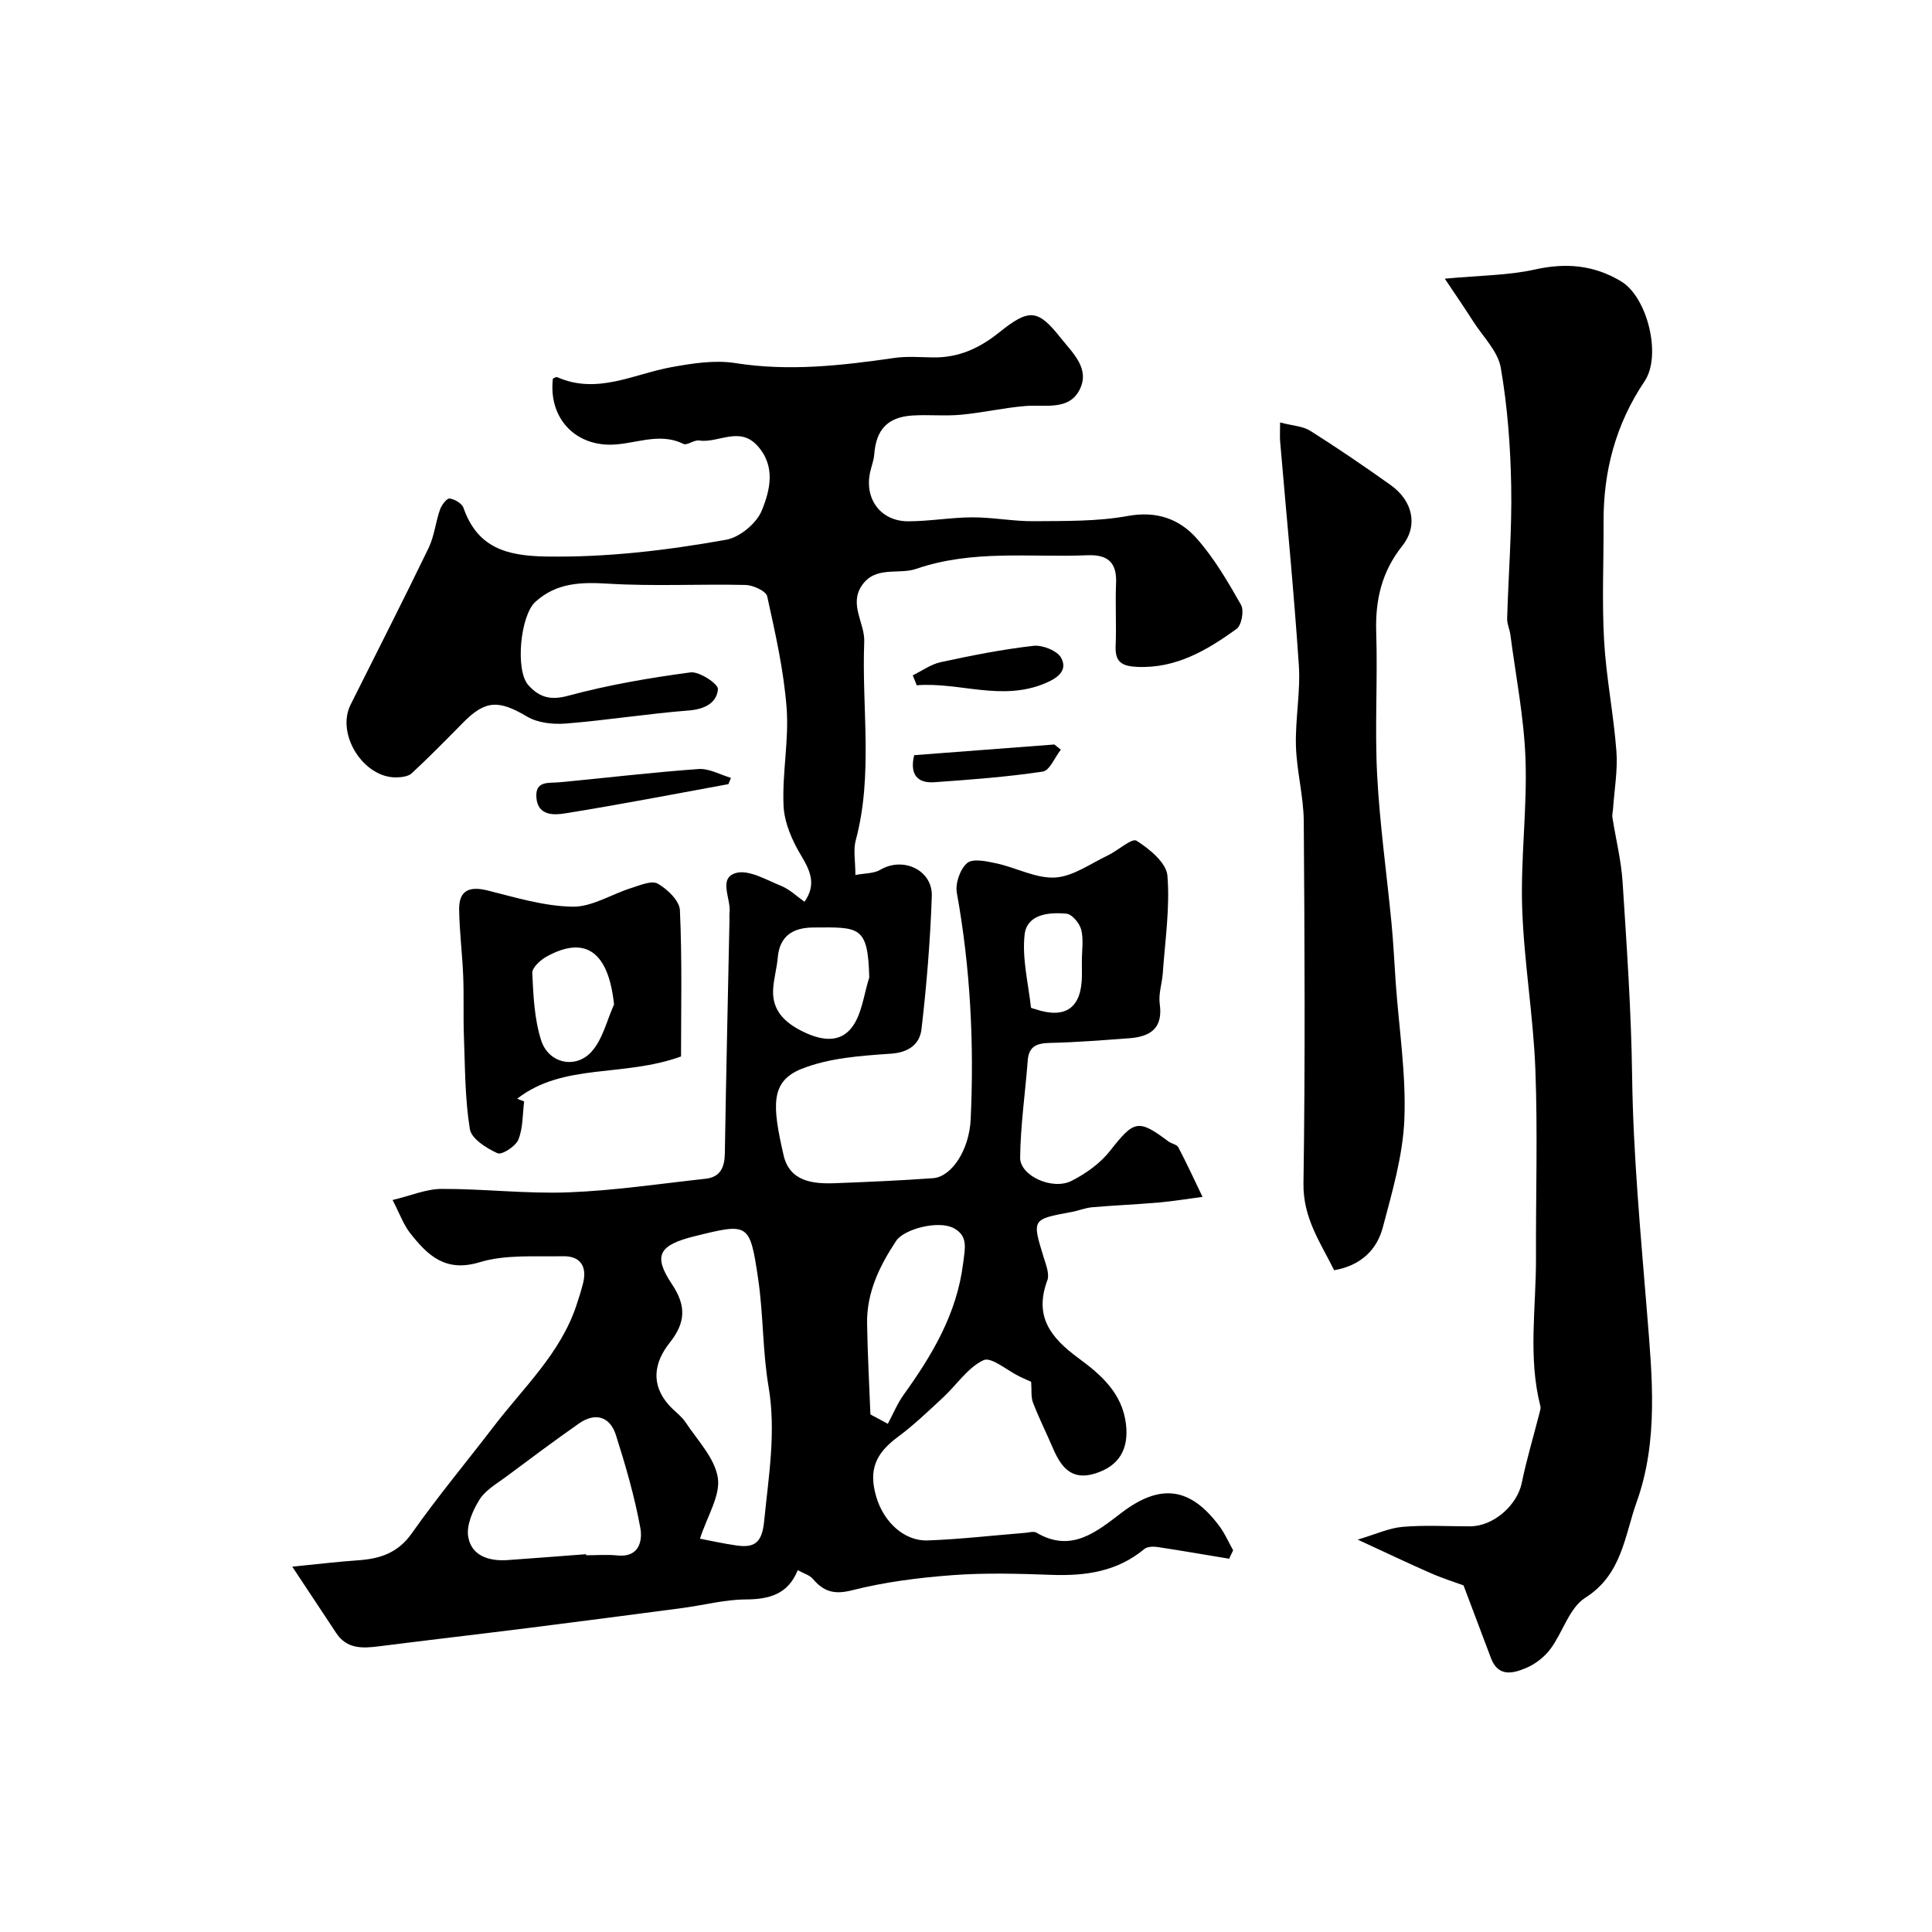
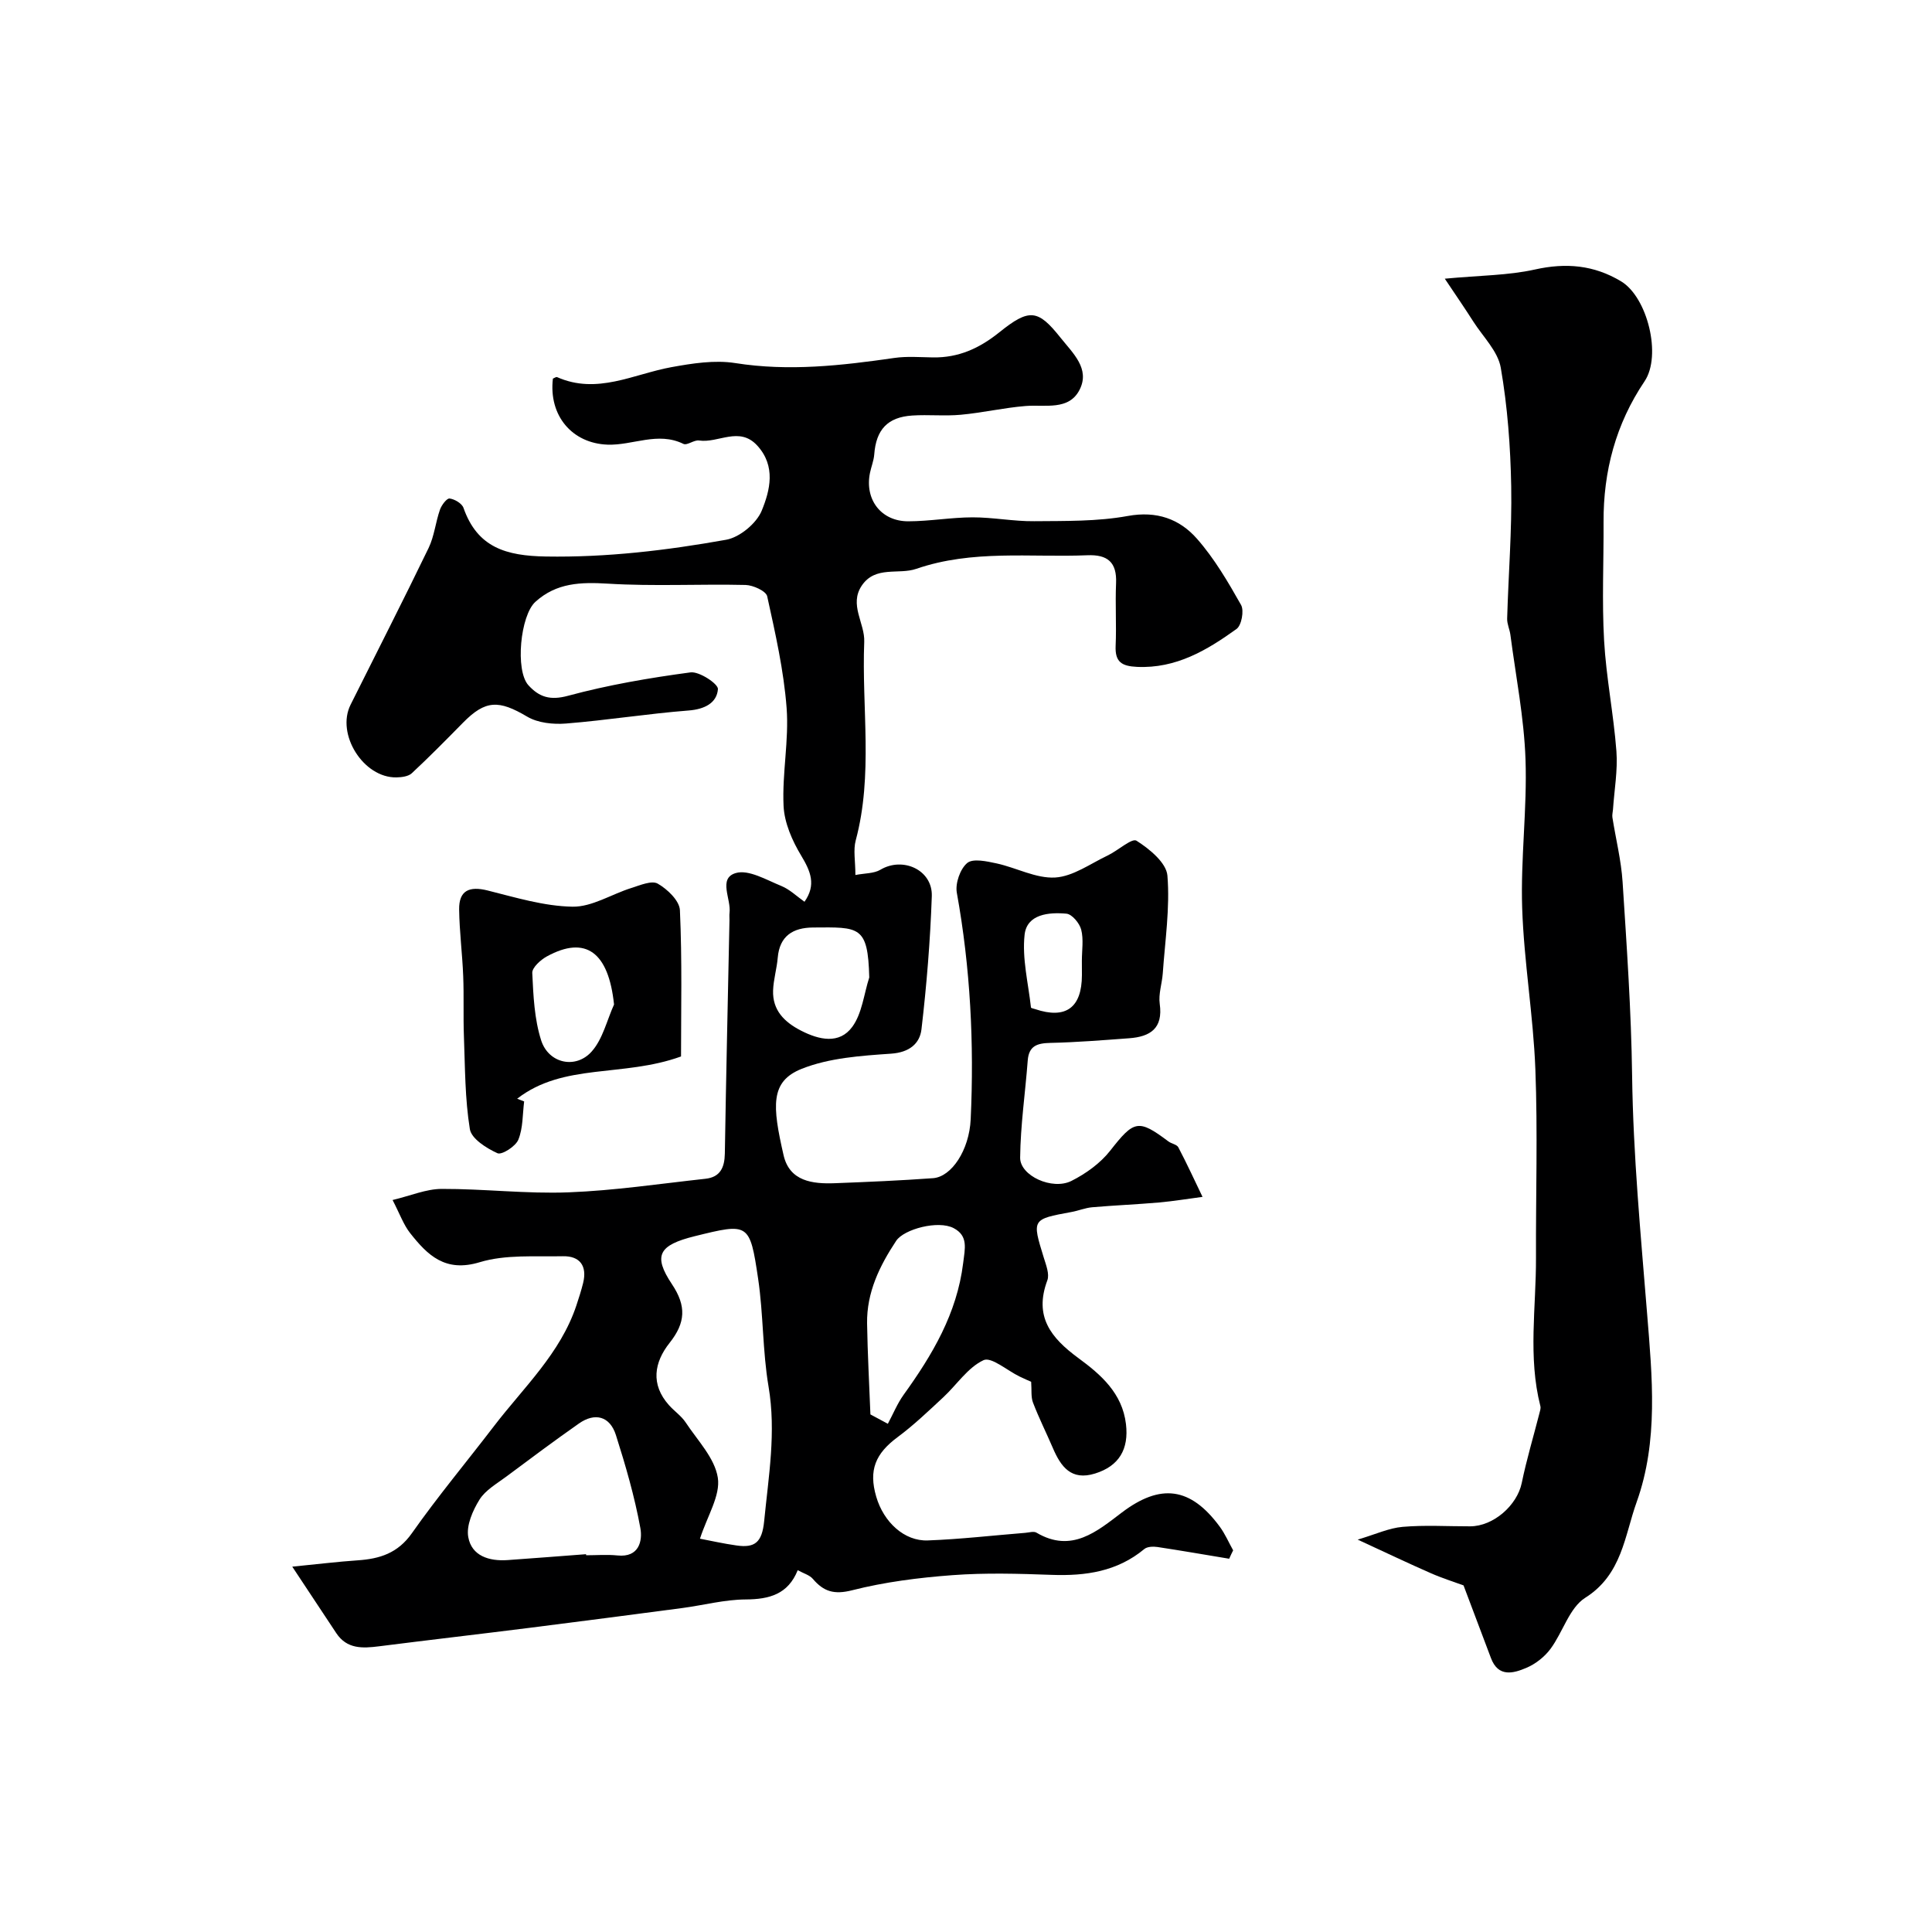
<svg xmlns="http://www.w3.org/2000/svg" enable-background="new 0 0 400 400" viewBox="0 0 400 400">
  <g fill="#000001">
    <path d="m254.49 322.72c-4.95-.82-9.89-1.68-14.85-2.43-.88-.13-2.11-.09-2.72.42-5.61 4.66-12.14 5.6-19.15 5.35-6.86-.25-13.76-.45-20.58.06-6.98.52-14.01 1.41-20.77 3.13-3.72.94-5.88.28-8.13-2.36-.67-.79-1.9-1.12-3.13-1.8-2 4.99-5.88 6.03-10.78 6.06-4.36.02-8.71 1.19-13.07 1.77-10.54 1.39-21.08 2.77-31.63 4.1-10.4 1.31-20.81 2.51-31.21 3.83-3.41.43-6.64.6-8.85-2.73-2.83-4.27-5.65-8.54-9.11-13.76 5.22-.51 9.38-1.03 13.55-1.31 4.56-.31 8.3-1.47 11.22-5.62 5.36-7.62 11.35-14.79 17.02-22.2 6.13-8 13.72-15.02 17.03-24.94.51-1.54 1.01-3.09 1.4-4.66.87-3.55-.68-5.62-4.21-5.54-5.77.12-11.83-.39-17.21 1.24-7.13 2.16-10.77-1.44-14.39-6.02-1.37-1.74-2.14-3.96-3.64-6.86 3.77-.9 6.96-2.29 10.16-2.3 8.77-.03 17.55 1.05 26.29.71 9.46-.36 18.89-1.78 28.33-2.81 3.05-.33 3.96-2.32 4.01-5.23.26-16.1.63-32.2.96-48.3.01-.5-.05-1.01.01-1.5.38-2.87-2.42-7.16 1.28-8.26 2.66-.79 6.34 1.41 9.42 2.66 1.77.72 3.24 2.17 4.82 3.28 2.46-3.49 1.28-6.29-.68-9.55-1.86-3.08-3.49-6.79-3.65-10.3-.32-6.74 1.14-13.57.63-20.28-.59-7.77-2.34-15.47-4.02-23.11-.24-1.09-2.91-2.31-4.48-2.35-9.49-.22-19.02.31-28.49-.27-5.63-.34-10.64-.2-15.02 3.76-3.13 2.83-4.22 14.21-1.45 17.27 2.24 2.46 4.5 3.19 8.22 2.18 8.29-2.24 16.82-3.7 25.34-4.84 1.82-.24 5.76 2.39 5.68 3.46-.22 2.87-2.75 4.17-6.05 4.43-8.49.66-16.92 2.02-25.41 2.7-2.65.21-5.82-.12-8.02-1.42-5.89-3.49-8.65-3.48-13.3 1.25-3.48 3.54-6.97 7.08-10.6 10.46-.72.67-2.1.84-3.18.86-6.83.13-12.54-8.94-9.5-15.04 5.4-10.82 10.9-21.58 16.16-32.46 1.18-2.45 1.44-5.33 2.35-7.93.33-.94 1.41-2.38 1.99-2.31 1.05.13 2.56 1.02 2.88 1.94 2.89 8.25 8.88 9.93 17.05 10.07 12.64.21 25.02-1.27 37.33-3.47 2.81-.5 6.29-3.39 7.37-6.03 1.72-4.2 2.97-9.2-.92-13.46-3.72-4.08-8.06-.46-12.06-1.06-1.03-.16-2.47 1.08-3.24.7-5.3-2.6-10.47.34-15.7.16-7.31-.26-12.22-5.97-11.32-13.67.29-.11.66-.4.87-.31 8.28 3.67 15.81-.63 23.65-2.06 4.34-.79 8.96-1.52 13.23-.85 11.12 1.76 21.99.52 32.94-1.06 2.61-.38 5.32-.15 7.99-.11 5.3.08 9.6-1.86 13.79-5.23 6.16-4.95 7.96-4.73 12.61 1.12 2.6 3.26 6.16 6.44 3.98 10.78-2.22 4.4-7.14 3.06-11.2 3.39-4.49.36-8.92 1.4-13.4 1.81-3.33.31-6.71-.06-10.05.16-5.13.33-7.5 2.93-7.88 8.08-.1 1.28-.62 2.52-.88 3.79-1.13 5.51 2.29 10.04 7.93 10.03 4.44-.01 8.87-.81 13.3-.82 4.26-.01 8.53.85 12.79.8 6.46-.06 13.03.07 19.34-1.08 6.02-1.1 10.74.62 14.34 4.71s6.43 8.93 9.13 13.71c.66 1.17.1 4.23-.94 4.97-6.11 4.4-12.52 8.22-20.6 7.85-3.16-.15-4.57-1-4.43-4.33.19-4.32-.1-8.67.09-12.99.19-4.35-1.76-5.97-5.97-5.79-11.82.48-23.75-1.2-35.39 2.81-3.67 1.27-8.46-.7-11.28 3.46-2.69 3.96.66 7.8.5 11.66-.54 13.7 1.88 27.52-1.76 41.1-.54 2-.07 4.27-.07 7.17 1.95-.38 3.83-.29 5.18-1.09 4.66-2.77 10.83.05 10.64 5.48-.32 9.2-1.07 18.41-2.14 27.56-.35 2.96-2.51 4.78-6.28 5.04-6.24.43-12.82.87-18.52 3.14-6.56 2.61-6.08 7.7-3.75 17.88 1.24 5.41 5.98 5.98 10.64 5.8 6.77-.26 13.54-.55 20.3-1.04 3.84-.28 7.5-5.8 7.8-12.19.73-15.73-.06-31.37-2.87-46.91-.35-1.94.69-4.94 2.16-6.16 1.2-.99 4.06-.34 6.08.09 4.09.89 8.16 3.15 12.12 2.92 3.7-.22 7.29-2.86 10.87-4.56 2.1-.99 5.02-3.67 5.97-3.06 2.68 1.7 6.18 4.56 6.4 7.22.55 6.67-.49 13.48-.96 20.23-.15 2.12-.92 4.29-.63 6.33.72 5.1-1.98 6.8-6.33 7.12-5.43.4-10.86.84-16.29.96-2.71.06-4.48.57-4.71 3.65-.51 6.71-1.5 13.4-1.57 20.11-.04 3.75 6.65 6.8 10.61 4.82 2.99-1.5 5.99-3.66 8.03-6.26 4.92-6.28 5.8-6.63 12.04-1.93.65.49 1.76.63 2.07 1.23 1.77 3.37 3.36 6.83 5.01 10.26-2.99.39-5.98.89-8.99 1.16-4.61.4-9.24.59-13.86.99-1.45.13-2.84.72-4.28.98-8.22 1.51-8.19 1.49-5.74 9.44.47 1.53 1.22 3.41.74 4.71-2.79 7.48.7 11.89 6.46 16.12 4.56 3.35 9.06 7.21 9.82 13.65.61 5.19-1.42 8.68-6.41 10.23-4.94 1.53-7.07-1.42-8.73-5.29-1.35-3.15-2.89-6.21-4.11-9.4-.45-1.17-.25-2.59-.38-4.31-.34-.15-1.38-.59-2.39-1.08-2.55-1.23-5.86-4.14-7.47-3.39-3.26 1.52-5.53 5.08-8.33 7.68-3.07 2.85-6.11 5.77-9.47 8.26-4.59 3.41-6.02 6.83-4.42 12.31 1.54 5.29 5.83 9.26 10.69 9.07 6.73-.25 13.43-1.03 20.15-1.57.79-.06 1.77-.38 2.34-.04 7.27 4.3 12.53-.27 17.69-4.18 7.96-6.02 14.18-5.31 20.25 2.93 1.11 1.5 1.86 3.27 2.78 4.91-.3.58-.56 1.16-.82 1.74zm-109.57-4.15c2.21.42 4.86 1.02 7.55 1.4 3.79.55 5.3-.6 5.74-5.02.91-9.3 2.51-18.42.91-27.87-1.25-7.36-1.06-14.95-2.16-22.35-1.72-11.59-1.95-11.55-13.12-8.79-7.43 1.84-8.7 3.98-4.72 9.94 3.03 4.53 2.81 8-.49 12.15-3.19 4.02-3.98 8.58-.13 12.89 1.1 1.24 2.56 2.22 3.46 3.58 2.46 3.73 6.03 7.38 6.66 11.46.56 3.69-2.17 7.88-3.7 12.61zm-23.59 3.21c.01.07.01.14.02.22 2.17 0 4.35-.18 6.49.04 4.51.47 5.21-3.07 4.74-5.67-1.19-6.51-3.05-12.93-5.06-19.25-1.24-3.91-4.33-4.74-7.67-2.39-5.08 3.56-10.05 7.27-15.02 10.98-1.97 1.47-4.33 2.8-5.56 4.78-1.4 2.25-2.76 5.35-2.32 7.75.7 3.91 4.33 5.02 8.12 4.76 5.41-.38 10.83-.81 16.26-1.22zm58.88-28.94c1.2.65 2.41 1.29 3.61 1.94 1.08-2.01 1.95-4.17 3.27-6.01 5.94-8.26 11.03-16.79 12.32-27.25.37-3.05 1.09-5.62-1.95-7.24-3.21-1.71-10.31.21-11.91 2.61-3.46 5.22-6.12 10.7-6.03 17.1.1 6.28.45 12.56.69 18.85zm-.24-90.47c-.27-10.76-2.05-10.41-11.64-10.34-4.11.03-6.93 1.71-7.31 6.27-.19 2.26-.88 4.49-.96 6.75-.15 4.12 2.35 6.57 5.78 8.33 3.76 1.93 7.94 2.87 10.62-.79 2.03-2.78 2.4-6.77 3.51-10.22zm44.02-3.46c0-2.16.38-4.42-.14-6.44-.34-1.32-1.89-3.19-3.04-3.3-3.65-.34-8.21.08-8.68 4.37-.54 4.91.77 10.03 1.32 15.05.02.14.57.24.88.34 6.33 2.13 9.65-.29 9.67-7.03 0-1 0-1.99-.01-2.99z" />
    <path d="m299.13 57.7c7.33-.69 13.13-.67 18.65-1.9 6.44-1.44 12.23-.93 17.85 2.45 5.45 3.27 8.45 15.36 4.86 20.69-5.96 8.85-8.55 18.61-8.49 29.18.04 8.16-.35 16.34.11 24.48.43 7.66 1.97 15.25 2.55 22.91.3 3.99-.44 8.06-.71 12.1-.04.54-.2 1.1-.12 1.62.7 4.46 1.82 8.88 2.11 13.37.86 13.35 1.79 26.71 1.97 40.08.22 16.48 1.78 32.84 3.1 49.23 1.06 13.14 2.38 26.4-2.16 39.08-2.5 6.96-3.02 15.01-10.64 19.81-3.3 2.08-4.64 7.15-7.21 10.6-1.23 1.65-3.09 3.11-4.98 3.91-2.73 1.16-5.83 2-7.34-2.04-1.91-5.1-3.84-10.19-5.67-15.03-1.94-.72-4.42-1.49-6.78-2.53-4.61-2.02-9.16-4.19-15.14-6.95 3.74-1.11 6.48-2.4 9.31-2.64 4.63-.4 9.32-.1 13.98-.11 4.84-.01 9.73-4.37 10.68-8.97 1-4.87 2.44-9.65 3.67-14.47.12-.47.3-1 .19-1.44-2.6-10.18-.87-20.48-.91-30.73-.05-13.01.37-26.05-.13-39.04-.43-11.14-2.36-22.23-2.73-33.37-.34-10.24 1.05-20.54.69-30.77-.3-8.63-2.01-17.21-3.13-25.8-.15-1.12-.7-2.23-.67-3.34.26-9.12 1-18.25.84-27.36-.15-8.22-.76-16.5-2.16-24.58-.59-3.42-3.68-6.42-5.69-9.57-1.71-2.69-3.51-5.3-5.9-8.87z" />
-     <path d="m265.03 87.47c2.58.68 4.69.74 6.24 1.72 5.65 3.57 11.18 7.34 16.63 11.22 4.59 3.27 5.77 8.38 2.43 12.6-4.26 5.36-5.61 11.19-5.4 17.89.32 9.82-.32 19.68.19 29.49.54 10.31 2 20.58 2.99 30.87.39 4.11.58 8.24.87 12.36.67 9.36 2.15 18.76 1.78 28.08-.3 7.52-2.51 15.04-4.46 22.41-1.23 4.63-4.51 7.9-10.08 8.88-2.79-5.66-6.46-10.77-6.35-17.98.37-24.99.24-49.99.06-74.98-.04-5.2-1.47-10.38-1.62-15.59-.16-5.57.97-11.19.6-16.73-1.03-15.41-2.55-30.79-3.86-46.18-.1-.98-.02-1.97-.02-4.06z" />
    <path d="m141 218.73c-12.04 4.36-24.34 1.29-33.93 8.75.48.19.97.38 1.45.56-.34 2.66-.22 5.51-1.2 7.91-.56 1.39-3.42 3.22-4.33 2.81-2.27-1.03-5.38-2.99-5.71-4.98-1.02-6.29-.99-12.76-1.23-19.17-.16-4.18.02-8.37-.15-12.55-.18-4.59-.78-9.18-.84-13.77-.05-3.96 2.13-4.86 5.88-3.93 5.8 1.45 11.7 3.26 17.59 3.36 4.02.07 8.07-2.58 12.15-3.86 1.81-.57 4.25-1.63 5.5-.91 2 1.14 4.51 3.54 4.59 5.51.47 10.34.23 20.71.23 30.27zm-13.87-10.76c-1.13-10.82-5.85-14.36-13.9-9.96-1.3.71-3.08 2.32-3.03 3.43.22 4.68.43 9.54 1.84 13.95 1.54 4.82 7.21 6.03 10.5 2.27 2.27-2.58 3.11-6.42 4.59-9.69z" />
-     <path d="m188.98 139.82c1.92-.94 3.76-2.29 5.79-2.73 6.36-1.37 12.76-2.65 19.21-3.38 1.87-.21 4.96 1.03 5.74 2.52 1.23 2.35-.28 3.95-3.27 5.21-9.08 3.85-17.79-.27-26.65.44-.28-.69-.55-1.37-.82-2.06z" />
-     <path d="m150.8 162.35c-11.28 2.06-22.55 4.25-33.87 6.06-2.23.36-5.56.51-5.87-3.22-.31-3.63 2.52-3.01 4.8-3.23 9.59-.9 19.17-2.06 28.77-2.74 2.18-.16 4.47 1.18 6.71 1.83-.18.44-.36.87-.54 1.3z" />
-     <path d="m219.63 155.21c-1.24 1.58-2.3 4.32-3.74 4.54-7.42 1.11-14.93 1.67-22.43 2.2-3.54.25-5.15-1.62-4.19-5.6 9.59-.73 19.31-1.47 29.02-2.21.45.36.9.71 1.34 1.07z" />
  </g>
</svg>